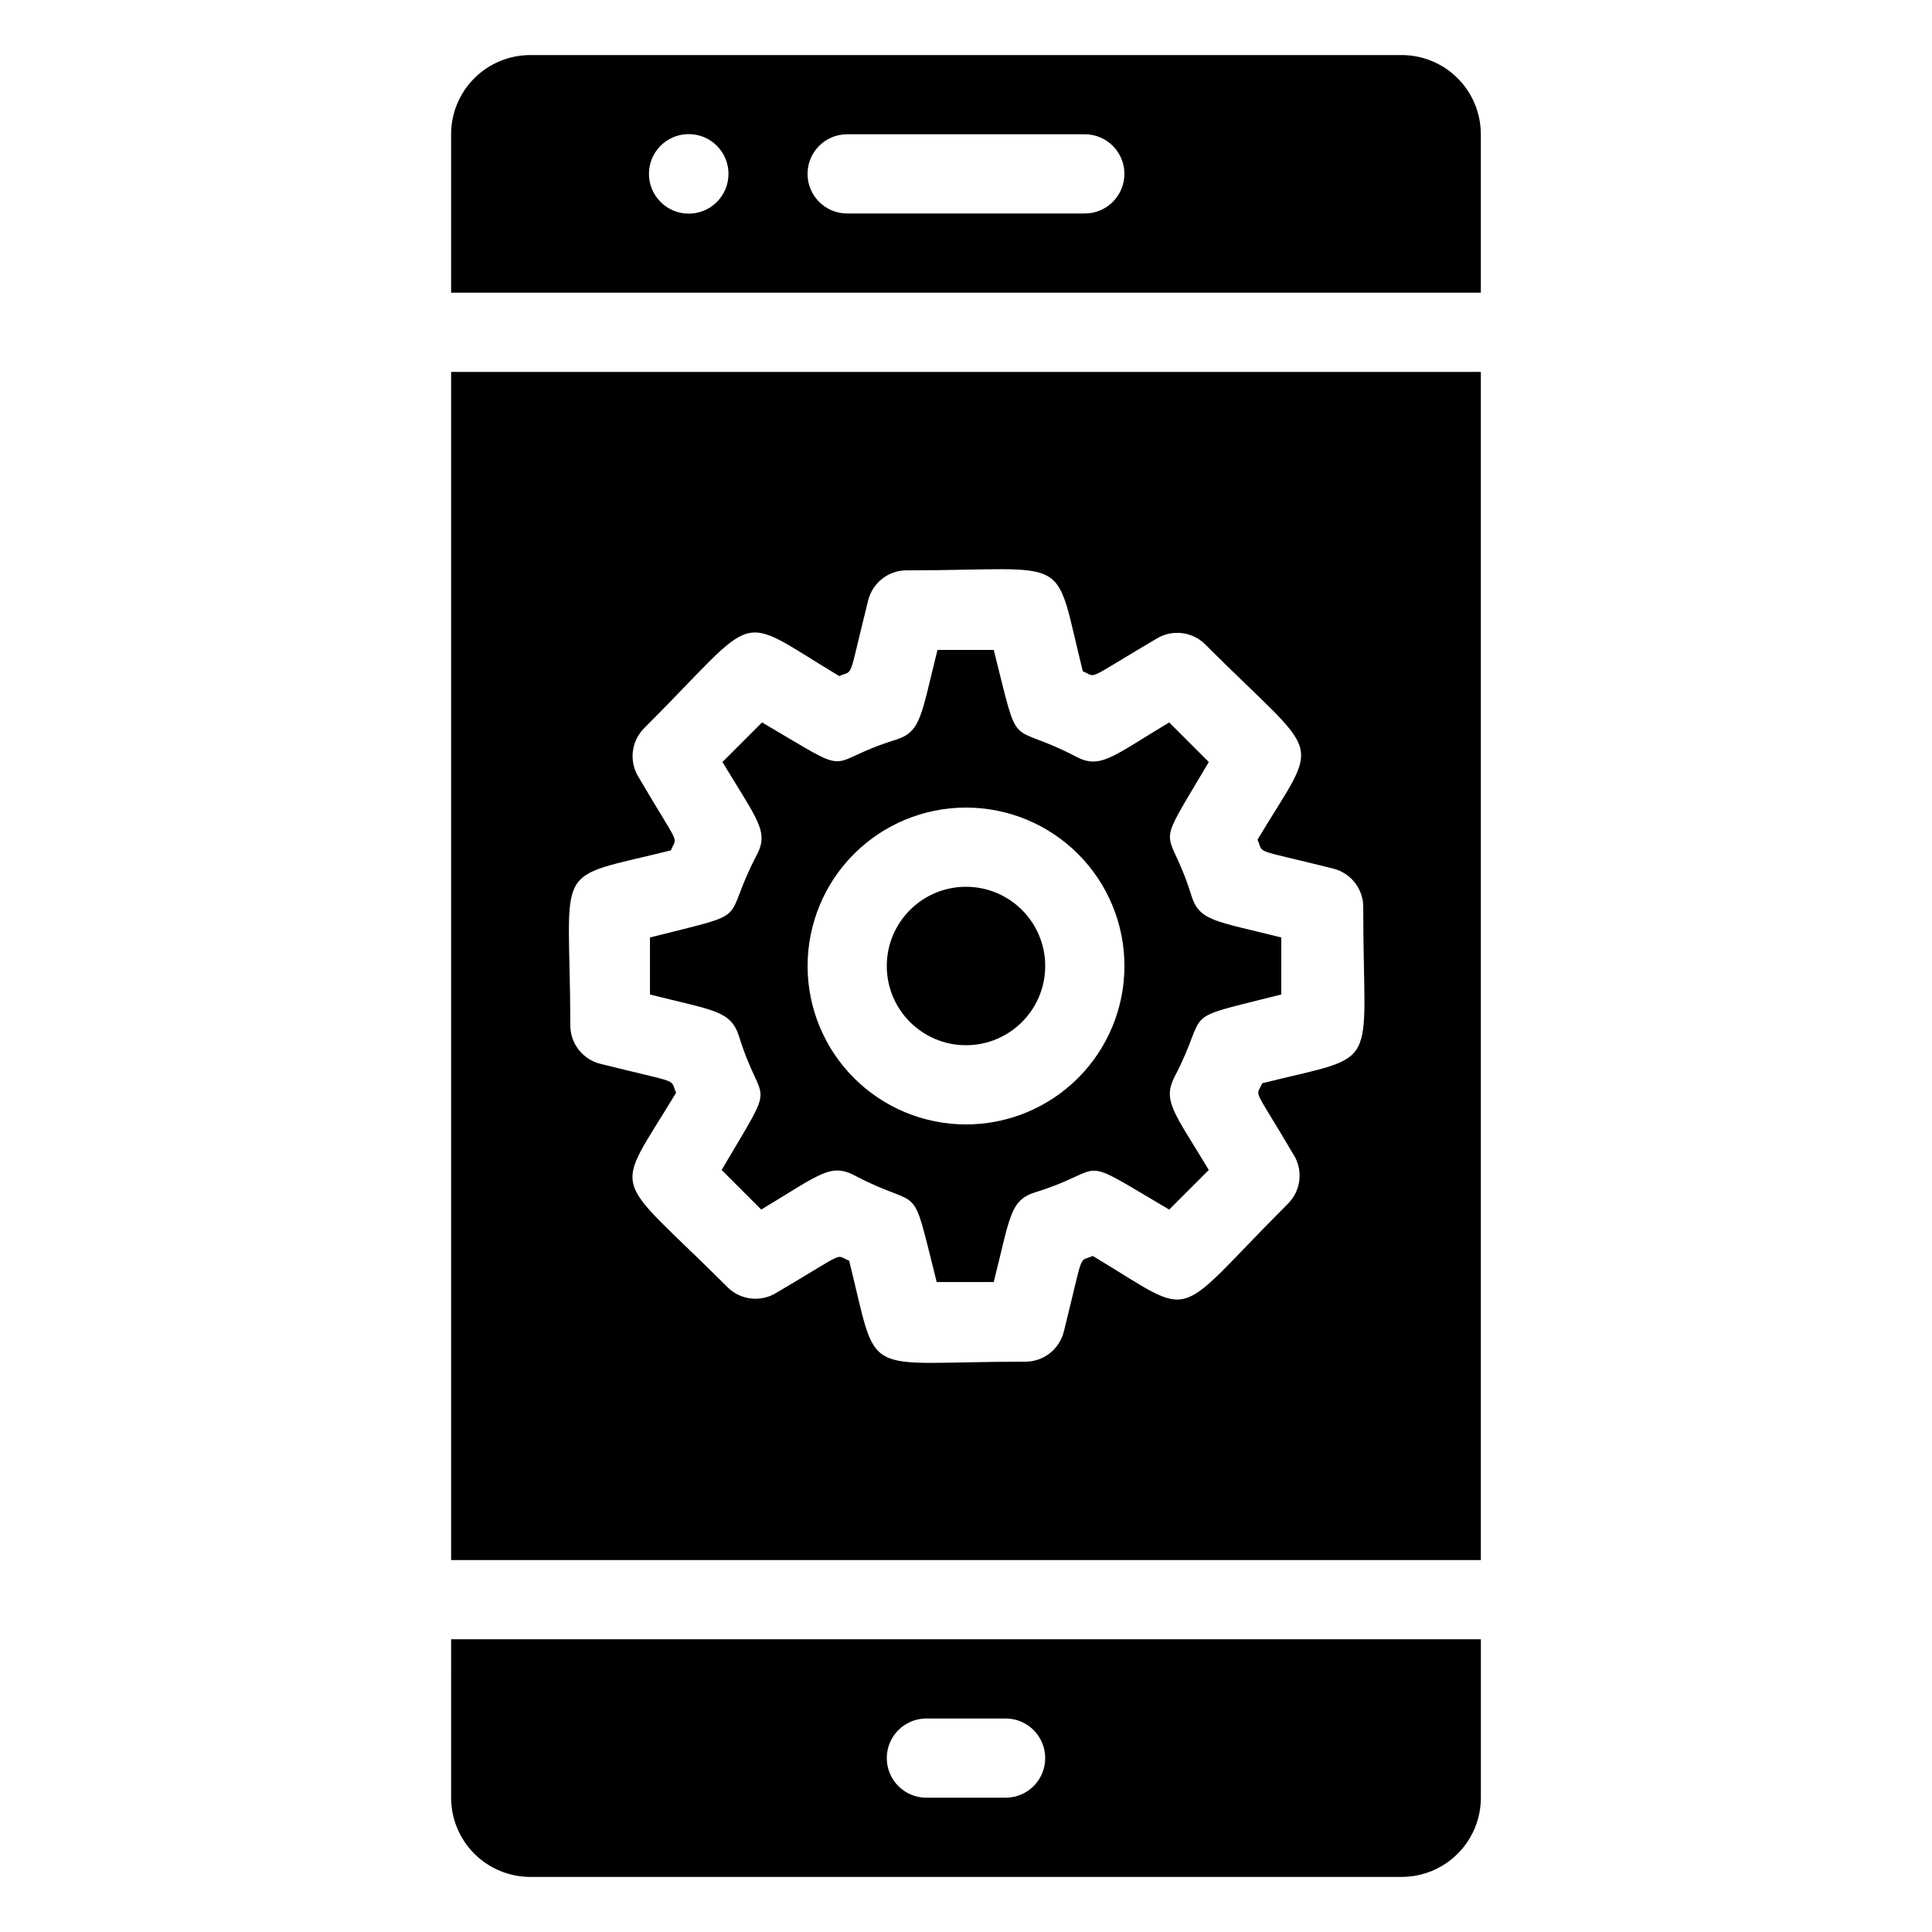
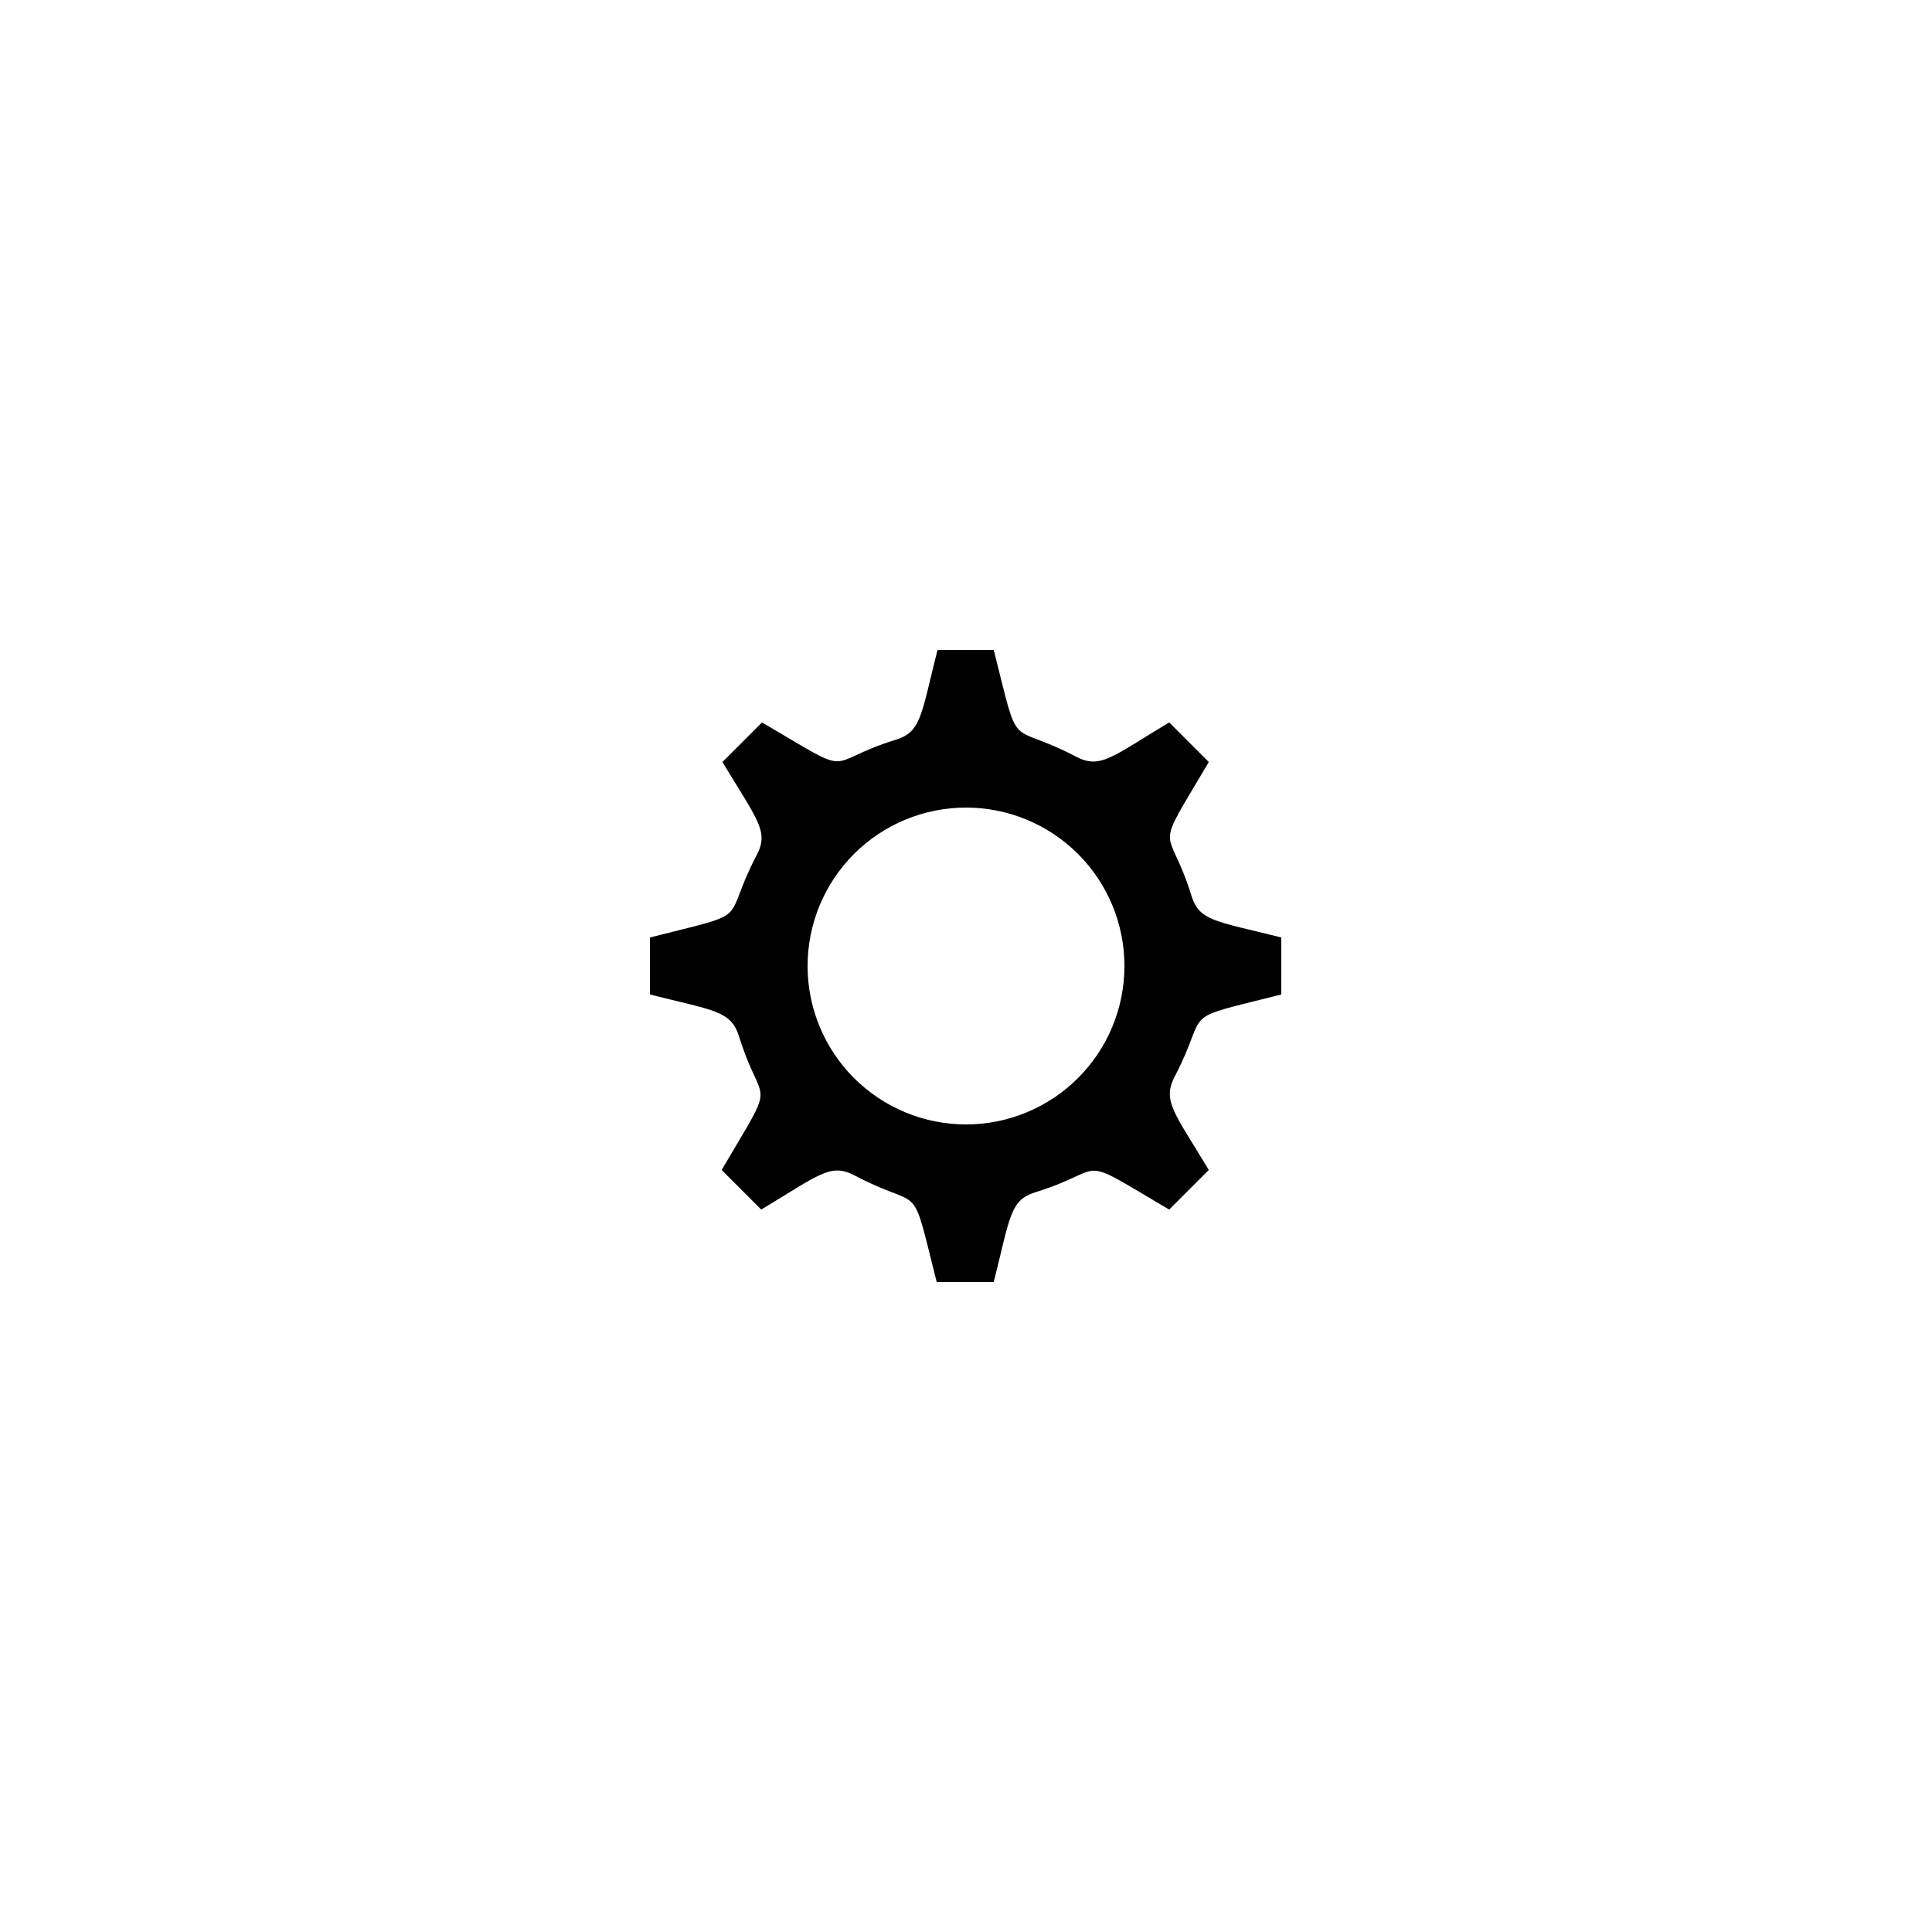
<svg xmlns="http://www.w3.org/2000/svg" fill="#000000" width="800px" height="800px" version="1.1" viewBox="144 144 512 512">
  <g>
    <path d="m339.86 418.68c6.191 19.941 10.496 9.656-4.617 35.371l10.496 10.496c15.535-9.34 18.367-12.387 24.77-9.027 18.473 9.762 14.59 0 21.727 28.234h15.113c4.41-17.527 4.305-21.727 11.125-23.824 19.941-6.191 9.656-10.496 35.371 4.617l10.496-10.496c-9.133-15.219-12.387-18.262-9.027-24.77 9.656-18.473 0-14.59 28.234-21.727l0.004-15.113c-17.527-4.41-21.727-4.305-23.824-11.125-6.191-19.941-10.496-9.762 4.617-35.371l-10.496-10.496c-15.219 9.133-18.262 12.492-24.77 9.027-18.473-9.656-14.59 0-21.727-28.234l-14.906-0.004c-4.41 17.527-4.305 21.727-11.125 23.824-19.941 6.191-9.656 10.496-35.371-4.617l-10.496 10.496c9.445 15.641 12.387 18.473 9.027 24.77-9.656 18.473 0 14.59-28.234 21.727v15.113c17 4.309 21.41 4.203 23.613 11.129zm60.145-60.664c11.133 0 21.812 4.422 29.688 12.297 7.871 7.871 12.297 18.551 12.297 29.688 0 11.133-4.426 21.812-12.297 29.688-7.875 7.871-18.555 12.297-29.688 12.297-11.137 0-21.816-4.426-29.688-12.297-7.875-7.875-12.297-18.555-12.297-29.688 0-11.137 4.422-21.816 12.297-29.688 7.871-7.875 18.551-12.297 29.688-12.297z" />
-     <path d="m263.55 557.44h272.89v-314.88h-272.89zm58.254-188.09c1.574-4.094 2.832 0-8.711-19.629l-0.004 0.004c-2.414-4.102-1.766-9.312 1.574-12.699 31.488-31.488 23.617-30.754 51.746-13.855 3.988-1.785 2.203 1.785 7.66-20.047h0.004c1.184-4.801 5.555-8.121 10.496-7.977 44.398 0 38.414-5.144 46.391 26.766 3.988 1.574 0 2.832 19.629-8.711v-0.004c4.125-2.469 9.402-1.82 12.805 1.574 31.488 31.488 30.754 23.617 13.855 51.746 1.785 3.988-1.785 2.203 20.047 7.66v0.004c4.797 1.184 8.121 5.555 7.977 10.496 0 44.082 5.246 38.414-26.766 46.391-1.68 3.988-2.832 0 8.711 19.629 2.121 4.066 1.359 9.039-1.887 12.281-31.488 31.488-23.512 30.754-51.746 13.855-3.988 1.785-2.203-1.785-7.66 20.047l-0.004-0.004c-1.184 4.801-5.555 8.121-10.496 7.981-44.082 0-38.414 5.246-46.391-26.766-3.988-1.574 0-2.832-19.629 8.711-4.004 2.281-9.027 1.688-12.383-1.469-31.488-31.488-30.754-23.617-13.855-51.746-1.785-3.988 1.785-2.203-20.047-7.66v-0.004c-4.801-1.184-8.121-5.555-7.977-10.496-0.105-43.766-5.356-38.098 26.66-46.074z" />
-     <path d="m420.99 400c0 11.594-9.398 20.992-20.992 20.992s-20.992-9.398-20.992-20.992 9.398-20.992 20.992-20.992 20.992 9.398 20.992 20.992" />
-     <path d="m515.45 158.59h-230.91c-5.566 0-10.906 2.211-14.844 6.148s-6.148 9.277-6.148 14.844v41.984h272.89v-41.984c0-5.566-2.211-10.906-6.148-14.844-3.934-3.938-9.273-6.148-14.844-6.148zm-181.48 38.941c-4.113 4.113-10.785 4.113-14.902 0-4.117-4.117-4.117-10.789 0-14.906 4.117-4.113 10.789-4.113 14.902 0 4.117 4.117 4.117 10.789 0 14.906zm97.512 3.043h-62.977c-5.797 0-10.496-4.699-10.496-10.496s4.699-10.496 10.496-10.496h62.977c5.797 0 10.496 4.699 10.496 10.496s-4.699 10.496-10.496 10.496z" />
-     <path d="m263.55 620.41c0 5.57 2.211 10.906 6.148 14.844s9.277 6.148 14.844 6.148h230.91c5.57 0 10.91-2.211 14.844-6.148 3.938-3.938 6.148-9.273 6.148-14.844v-41.984h-272.89zm125.95-20.992h20.992c5.797 0 10.496 4.699 10.496 10.496s-4.699 10.496-10.496 10.496h-20.992c-5.797 0-10.496-4.699-10.496-10.496s4.699-10.496 10.496-10.496z" />
  </g>
</svg>